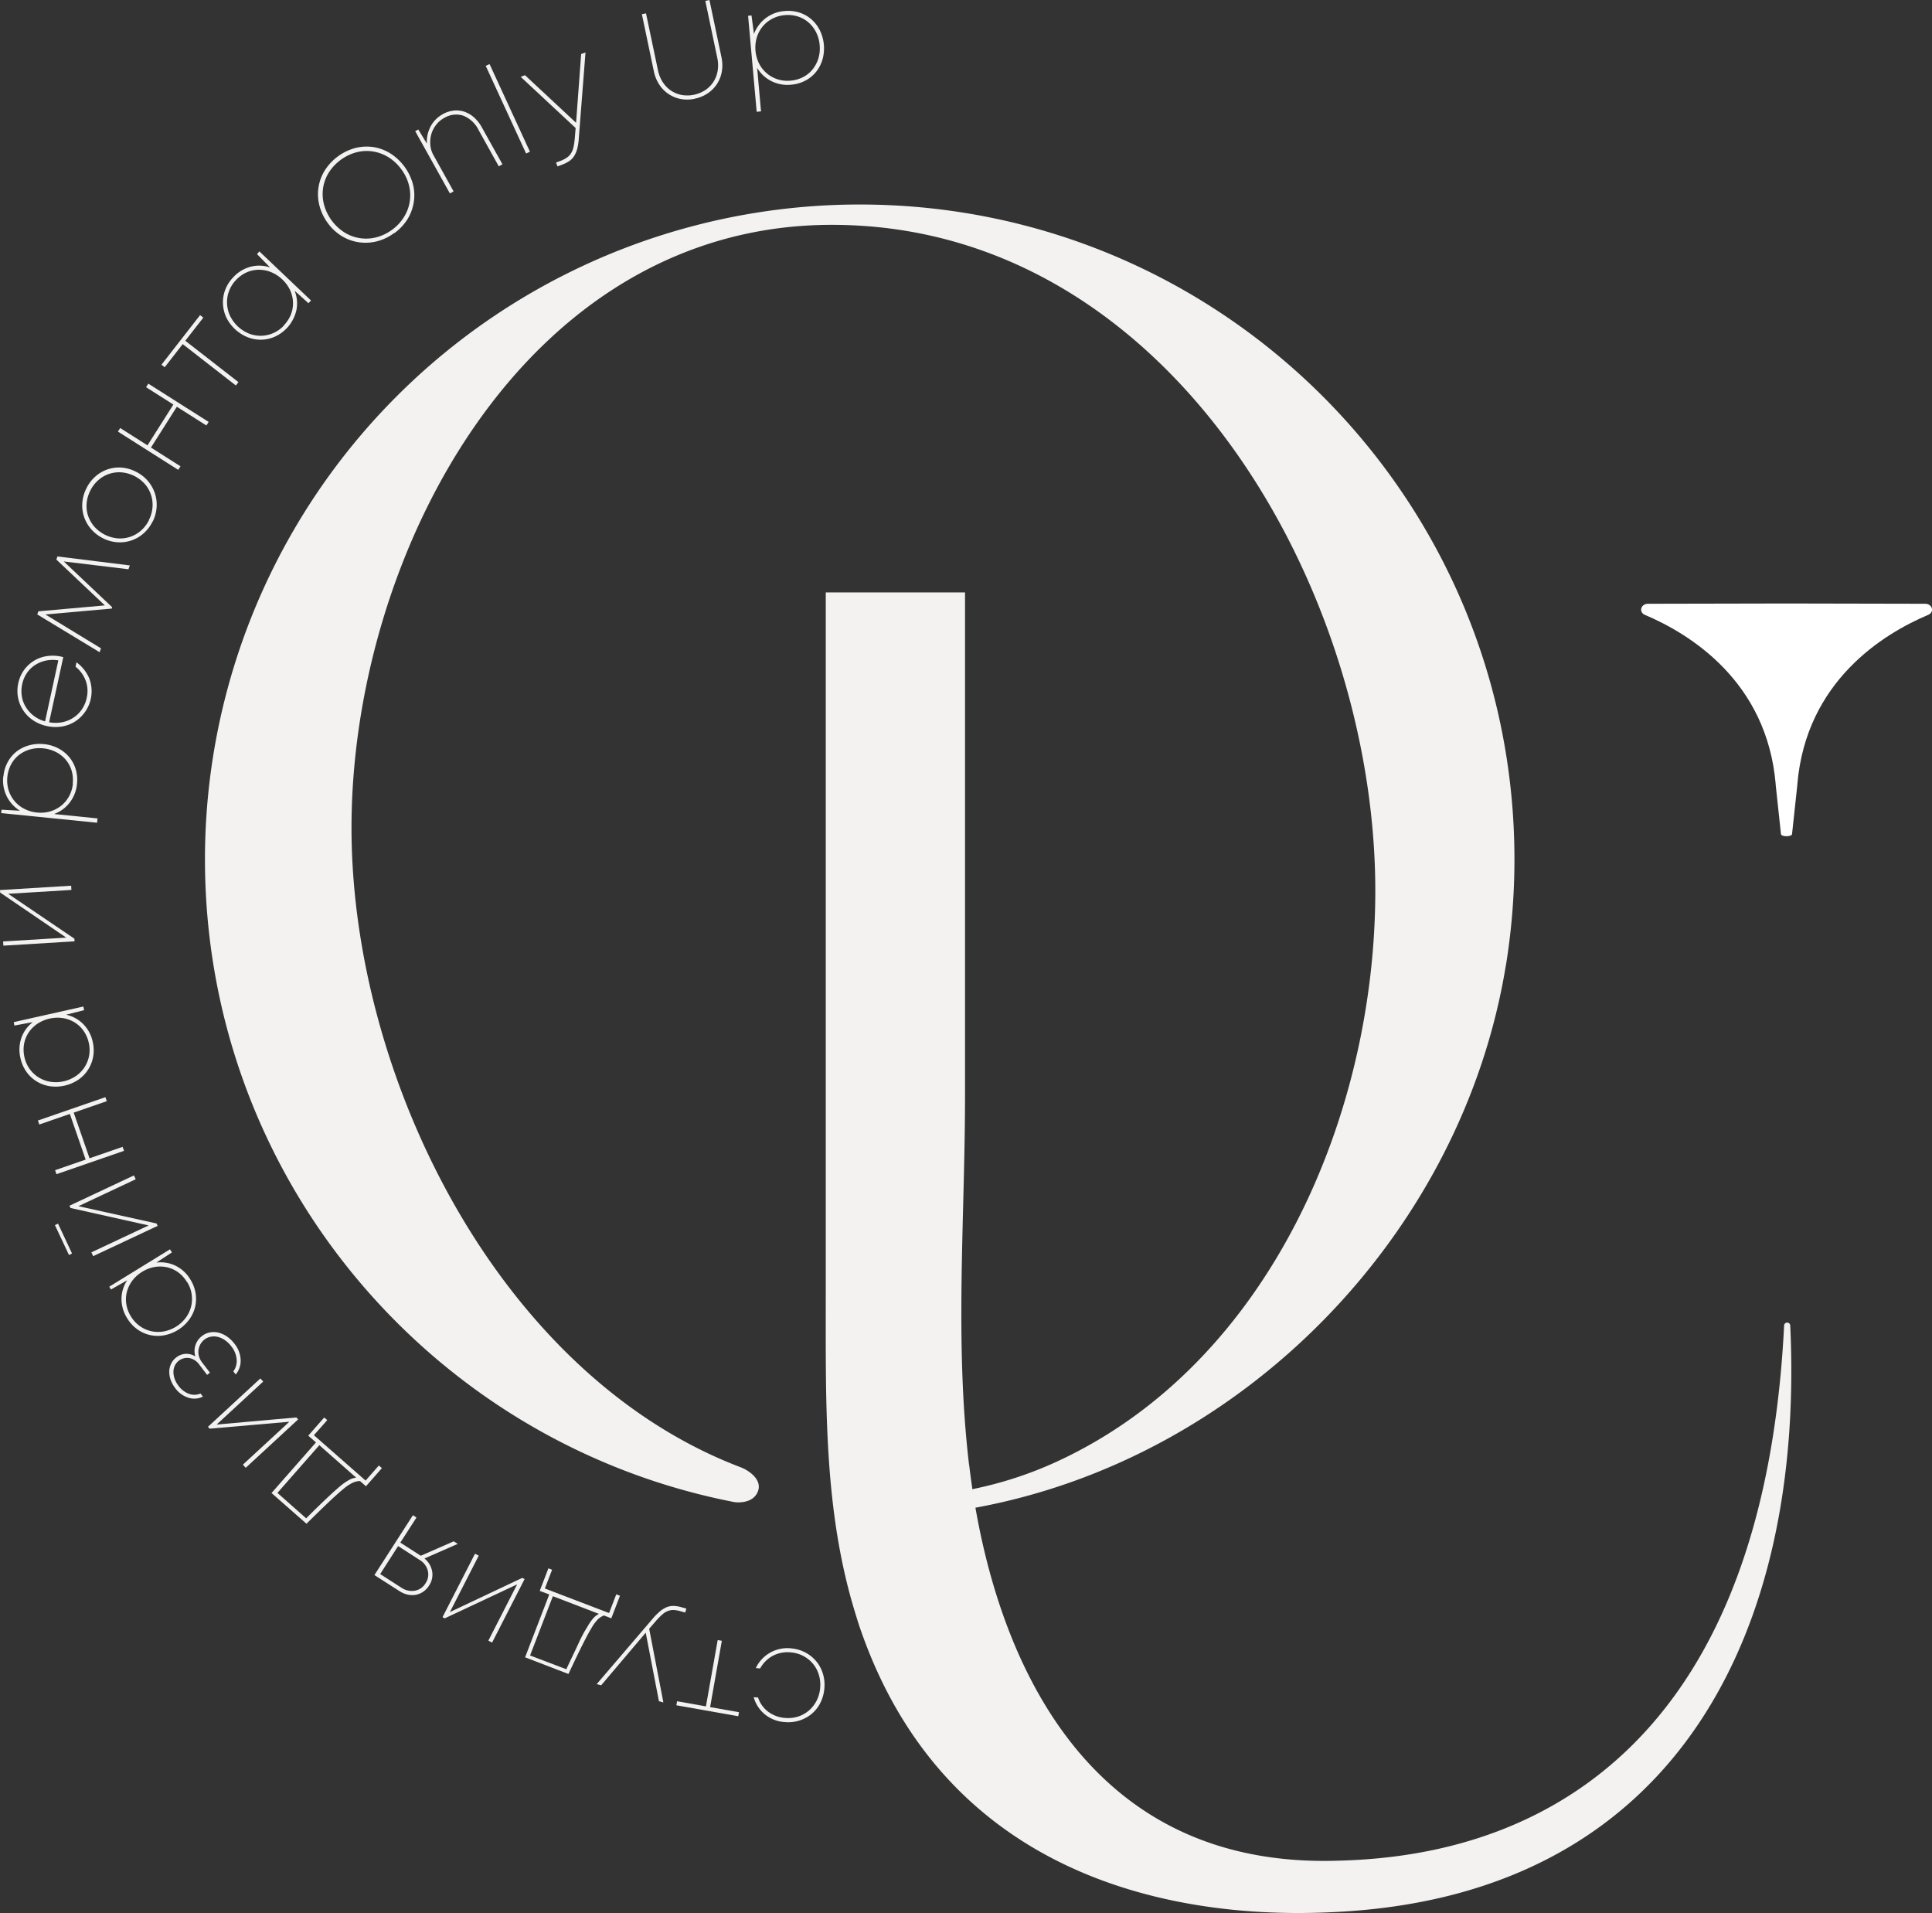
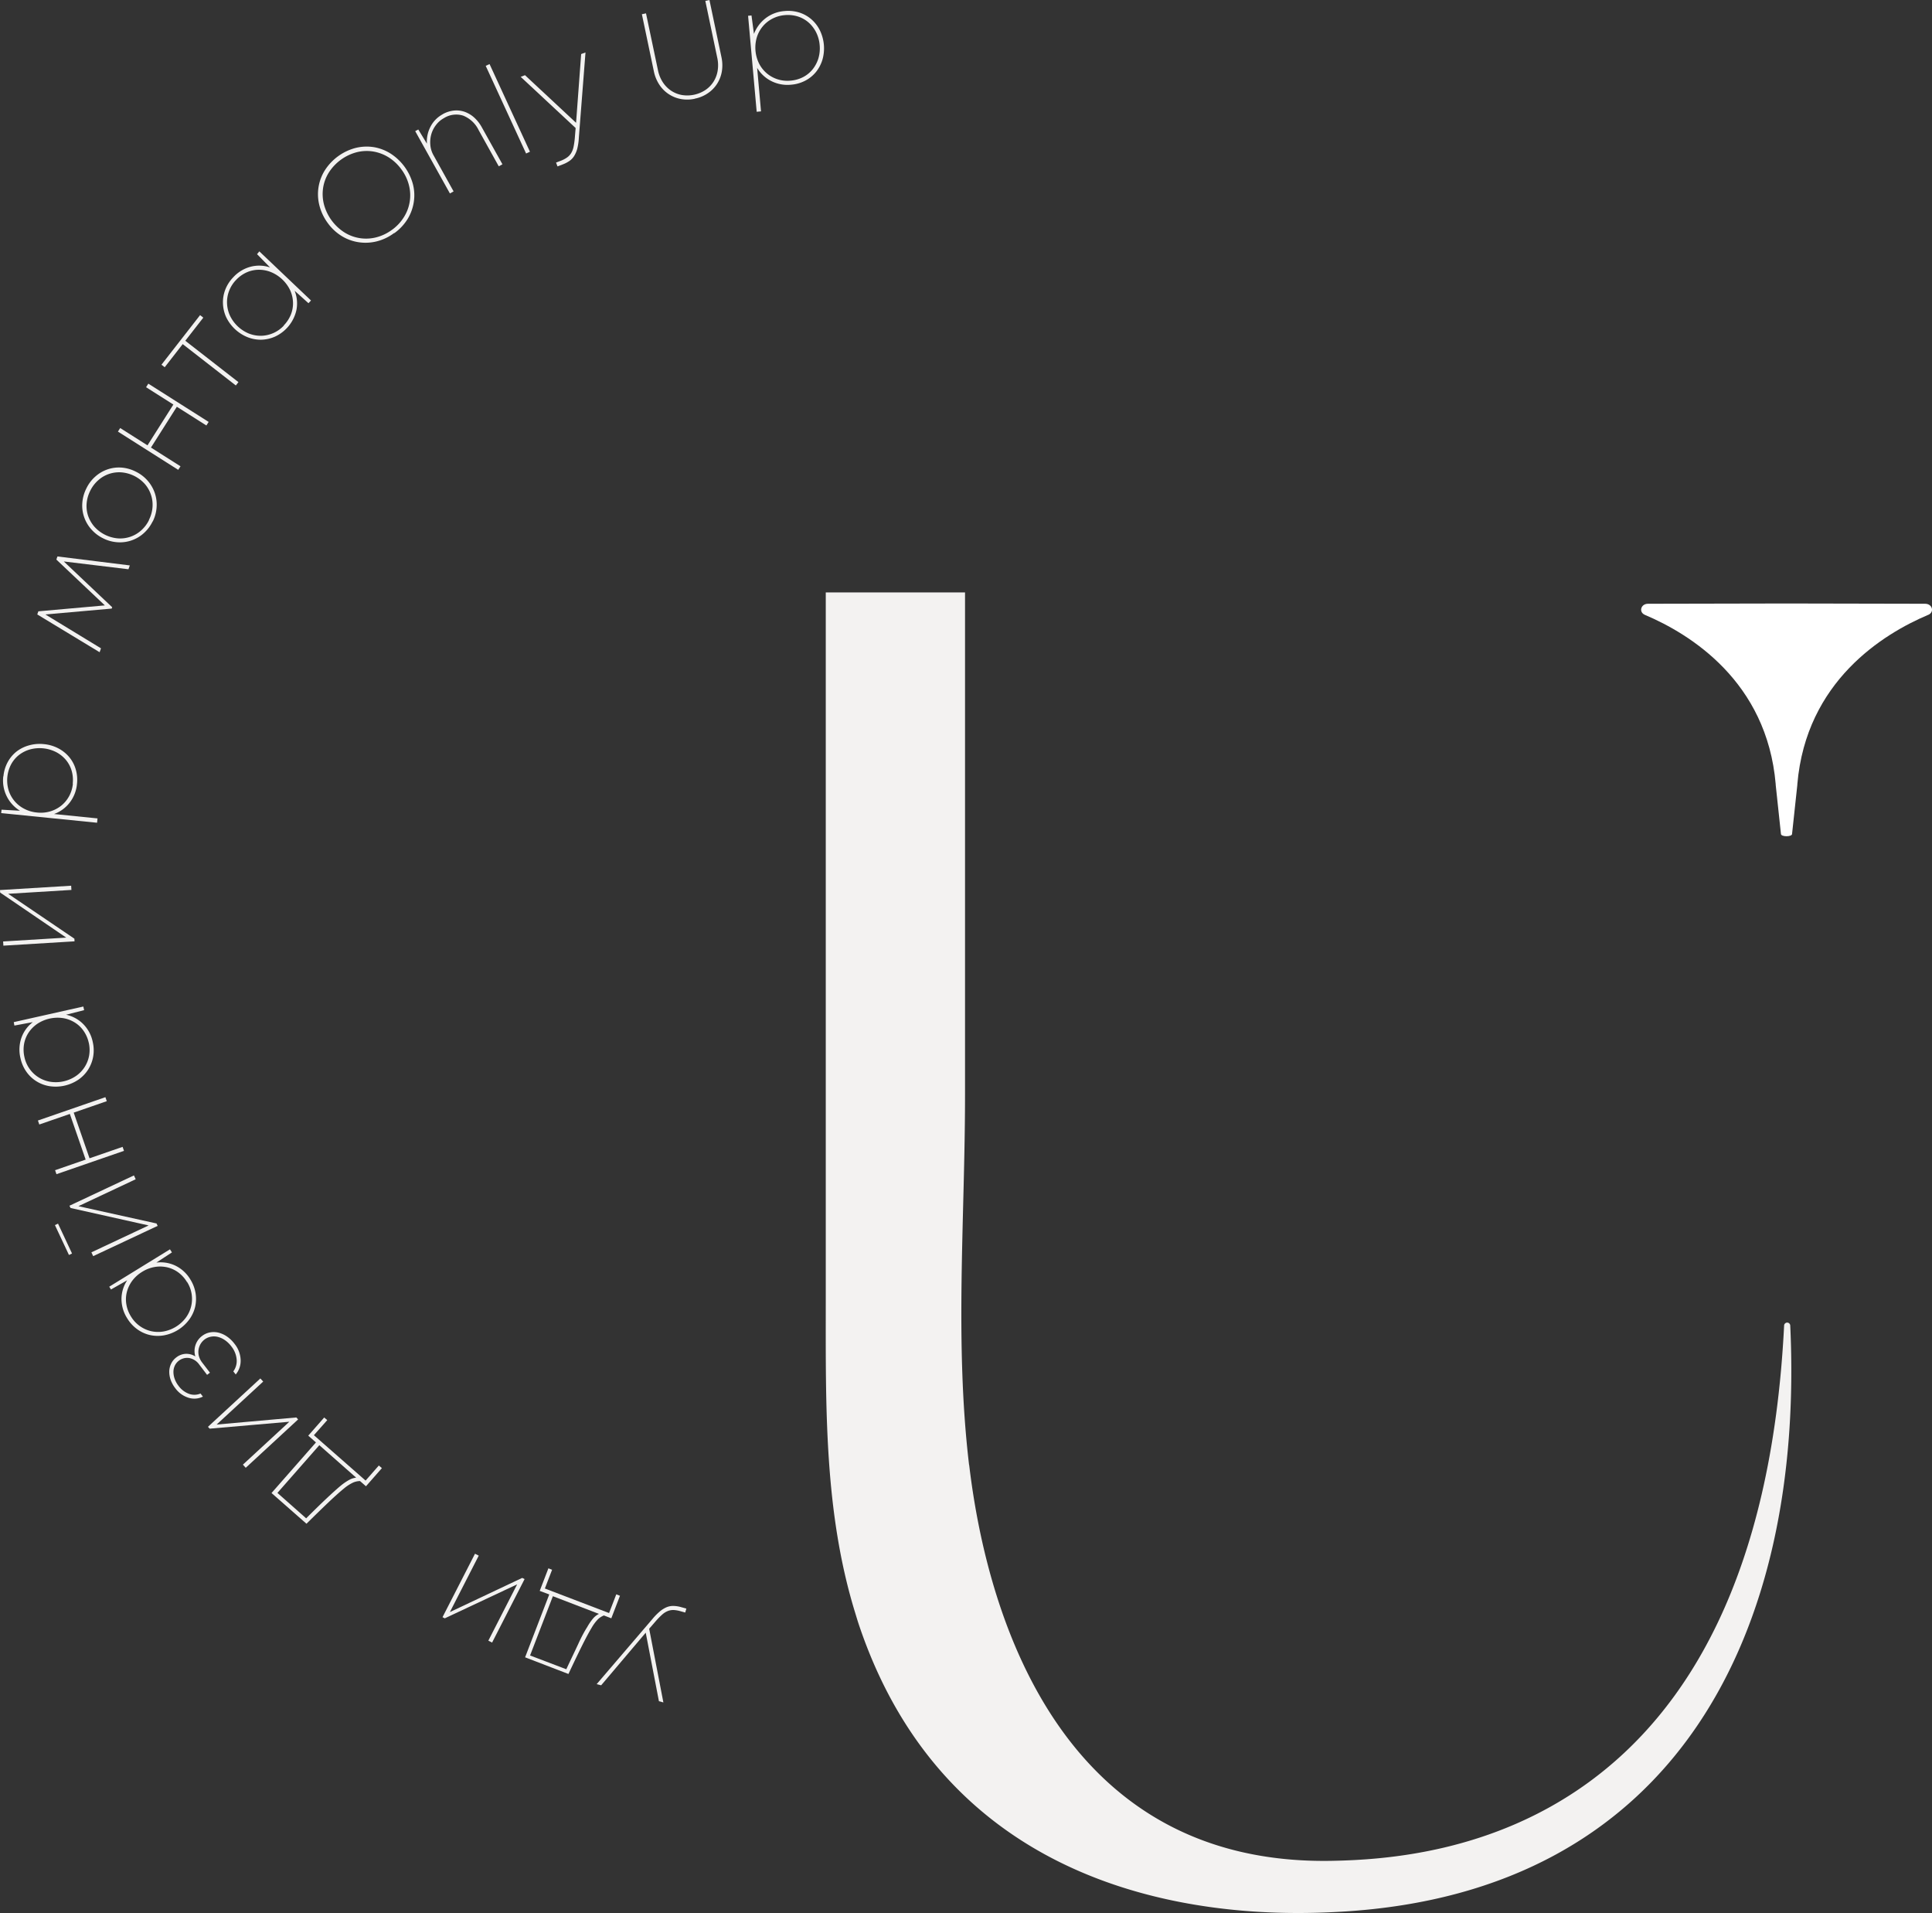
<svg xmlns="http://www.w3.org/2000/svg" id="Слой_1" data-name="Слой 1" viewBox="0 0 629.27 622.98">
  <rect x="0" y="0" width="629.27" height="622.98" fill="#333333" stroke="none" />
  <defs>
    <style> .cls-1 { fill: none; } .cls-2 { clip-path: url(#clip-path); } .cls-3 { fill: #f3f2f1; } .cls-4 { fill: #fff; } </style>
    <clipPath id="clip-path" transform="translate(-633.76 -215.4)">
      <rect class="cls-1" width="1920" height="1080" />
    </clipPath>
  </defs>
  <title>34613463</title>
  <g class="cls-2">
-     <path class="cls-3" d="M891.36,752.2a11.94,11.94,0,0,1,4.62,1.3,11.68,11.68,0,0,1,3.57,2.83,11.27,11.27,0,0,1,2.2,4,12.38,12.38,0,0,1,.52,4.82,12.92,12.92,0,0,1-1.26,4.7,11.35,11.35,0,0,1-2.8,3.61,11.75,11.75,0,0,1-4,2.21,11.88,11.88,0,0,1-4.78.54,11.34,11.34,0,0,1-6.53-2.51,11,11,0,0,1-3.65-5.6l1.42.11a9.38,9.38,0,0,0,3.33,4.65,10.4,10.4,0,0,0,5.53,2,10.8,10.8,0,0,0,4.23-.47,10.25,10.25,0,0,0,3.52-2,10.47,10.47,0,0,0,2.48-3.21,11.22,11.22,0,0,0,1.14-4.16,11.08,11.08,0,0,0-.46-4.29,10.16,10.16,0,0,0-1.93-3.56,10.42,10.42,0,0,0-3.16-2.52,10.57,10.57,0,0,0-4.09-1.15,10.35,10.35,0,0,0-5.77,1.11,10.24,10.24,0,0,0-4.15,4.13l-1.41-.12a11.37,11.37,0,0,1,4.63-5,11.51,11.51,0,0,1,6.8-1.44" transform="translate(-633.76 -215.4)" />
-     <polygon class="cls-3" points="220.53 554.02 229.93 555.69 233.76 534.09 235.11 534.33 231.29 555.93 240.69 557.59 240.45 558.9 220.3 555.33 220.53 554.02" />
    <path class="cls-3" d="M828.1,763.85l18.14-21.19a19.53,19.53,0,0,1,2.4-2.46,8.93,8.93,0,0,1,2.21-1.39,5.57,5.57,0,0,1,2.23-.43,10.12,10.12,0,0,1,2.49.38l1.74.48-.36,1.29-1.66-.46a9.84,9.84,0,0,0-2.1-.36,4.81,4.81,0,0,0-1.87.31,6.12,6.12,0,0,0-1.86,1.16,22.93,22.93,0,0,0-2.11,2.15l-2.15,2.48,4.63,24-1.45-.4-4.3-22.32-14.52,17.14Z" transform="translate(-633.76 -215.4)" />
    <path class="cls-3" d="M809.55,733.48l2.83-7.35,1.2.47-2.35,6.1,20.91,8,2.35-6.1,1.2.47-2.82,7.34-2.41-.93a6,6,0,0,0-1.92,1.22,13.89,13.89,0,0,0-2.11,2.85q-1.21,2-3,5.58t-4.52,9.41l-14.12-5.43,7.87-20.47ZM818.21,759c1.61-3.46,3-6.29,4-8.48s2-4,2.81-5.26a17.63,17.63,0,0,1,2-2.9,6.05,6.05,0,0,1,1.82-1.39l-15-5.76-7.43,19.3Z" transform="translate(-633.76 -215.4)" />
    <polygon class="cls-3" points="144.13 526.64 154.71 505.98 155.93 506.6 146.53 524.98 170.09 513.85 170.86 514.24 160.28 534.91 159.06 534.29 168.44 515.95 144.86 527.02 144.13 526.64" />
-     <path class="cls-3" d="M755.71,728.33l12.54-19.49,1.16.75-5.26,8.17,6.66,4.28,10.74-4.7,1.3.84L772,722.93a6.87,6.87,0,0,1,2.51,4.17,6.31,6.31,0,0,1-1,4.65,6.87,6.87,0,0,1-1.9,2,6.26,6.26,0,0,1-2.39,1,6.7,6.7,0,0,1-2.67-.06,8.12,8.12,0,0,1-2.73-1.17Zm7.72-9.45L757.59,728l6.87,4.42a6,6,0,0,0,4.4,1,5.05,5.05,0,0,0,3.49-2.4,5.11,5.11,0,0,0,.75-4.12,5.68,5.68,0,0,0-2.62-3.47Z" transform="translate(-633.76 -215.4)" />
    <path class="cls-3" d="M734.16,682.93l5.19-5.91,1,.85L736,682.78l16.84,14.78,4.31-4.91,1,.85-5.19,5.91-1.94-1.7a6,6,0,0,0-2.22.48,13.51,13.51,0,0,0-3,1.94c-1.23,1-2.8,2.39-4.73,4.21s-4.42,4.25-7.49,7.27l-11.38-10,14.47-16.48Zm-.68,26.92q4-4,6.73-6.56t4.45-4a17.75,17.75,0,0,1,2.92-2,6,6,0,0,1,2.19-.68l-12-10.58-13.65,15.54Z" transform="translate(-633.76 -215.4)" />
    <polygon class="cls-3" points="67.73 464.65 84.8 448.9 85.73 449.91 70.56 463.91 96.52 461.6 97.1 462.24 80.04 477.99 79.11 476.97 94.24 463 68.29 465.25 67.73 464.65" />
    <path class="cls-3" d="M697.42,657.25a6.12,6.12,0,0,1,2.17-6.8,6,6,0,0,1,2.58-1.15,6.69,6.69,0,0,1,2.78.09,8.57,8.57,0,0,1,2.73,1.25,10.55,10.55,0,0,1,2.46,2.37,8.89,8.89,0,0,1,2,5.22,6.94,6.94,0,0,1-1.6,4.77l-.79-1a5.72,5.72,0,0,0,1.09-3.89,7.93,7.93,0,0,0-1.74-4.27,9,9,0,0,0-2.06-2,7.16,7.16,0,0,0-2.27-1.06,5.25,5.25,0,0,0-2.3-.08,4.94,4.94,0,0,0-2.11.93,5.2,5.2,0,0,0-1.32,1.52,5.41,5.41,0,0,0-.63,1.89,5.2,5.2,0,0,0,.14,2,6,6,0,0,0,1,2l2.59,3.38-.93.71-2.55-3.35a5.18,5.18,0,0,0-3.25-2.13,4.47,4.47,0,0,0-4.72,2.5,4.89,4.89,0,0,0-.44,2,6.72,6.72,0,0,0,.4,2.27,8.12,8.12,0,0,0,1.24,2.26,7.37,7.37,0,0,0,3.41,2.62,5.11,5.11,0,0,0,3.77-.09l.78,1a6.21,6.21,0,0,1-4.72.36,8.44,8.44,0,0,1-4.29-3.11,9.83,9.83,0,0,1-1.51-2.75,7.92,7.92,0,0,1-.44-2.74,6.11,6.11,0,0,1,.62-2.5,5.49,5.49,0,0,1,1.64-2,5.42,5.42,0,0,1,3.14-1.19,5.49,5.49,0,0,1,3.14.88" transform="translate(-633.76 -215.4)" />
    <path class="cls-3" d="M669.34,634.42l19.78-12.17.64,1-5.08,3.32a11.15,11.15,0,0,1,6.22,1,11.61,11.61,0,0,1,4.89,4.54,12.12,12.12,0,0,1,1.68,4.49,11.71,11.71,0,0,1-.19,4.54,11.53,11.53,0,0,1-2,4.13,13.17,13.17,0,0,1-8.16,5,11.67,11.67,0,0,1-4.57-.12,11.29,11.29,0,0,1-4.11-1.89,12.1,12.1,0,0,1-3.24-3.53,11.73,11.73,0,0,1-1.87-6.4,11.07,11.07,0,0,1,1.86-6l-5.28,3Zm25.31-1.53a10.69,10.69,0,0,0-2.87-3.16,10,10,0,0,0-3.64-1.64,10.58,10.58,0,0,0-4-.09,11.3,11.3,0,0,0-4.07,1.57,11.44,11.44,0,0,0-3.24,2.92,10.68,10.68,0,0,0-1.75,3.65,9.77,9.77,0,0,0-.17,4,10.71,10.71,0,0,0,1.52,4,10.41,10.41,0,0,0,6.54,4.76,10.44,10.44,0,0,0,4.06.1,11.65,11.65,0,0,0,7.23-4.45,10.32,10.32,0,0,0,1.74-3.67,10.32,10.32,0,0,0-1.3-8" transform="translate(-633.76 -215.4)" />
    <path class="cls-3" d="M652.66,613.88l4.56,9.73-1,.48-4.57-9.73Zm3.72-5.83,21-9.87.58,1.25L659.3,608.2l25.44,5.63.37.78-21,9.86-.58-1.24,18.64-8.76-25.42-5.68Z" transform="translate(-633.76 -215.4)" />
    <polygon class="cls-3" points="12.35 364.9 34.33 357.3 34.78 358.6 24.01 362.33 29.16 377.2 39.93 373.48 40.38 374.78 18.39 382.38 17.94 381.08 27.9 377.63 22.75 362.76 12.8 366.2 12.35 364.9" />
    <path class="cls-3" d="M638.24,548.26l22.66-5.08.26,1.18-5.88,1.49a11.08,11.08,0,0,1,5.54,3,11.57,11.57,0,0,1,3.15,5.88,12,12,0,0,1,.13,4.8,11.67,11.67,0,0,1-1.66,4.23,11.53,11.53,0,0,1-3.19,3.27,13.25,13.25,0,0,1-9.35,2.09,11.5,11.5,0,0,1-4.28-1.6,11.32,11.32,0,0,1-3.28-3.12,12.14,12.14,0,0,1-1.91-4.4,11.75,11.75,0,0,1,.31-6.65,11,11,0,0,1,3.71-5.09l-6,1.12ZM662.67,555a10.72,10.72,0,0,0-1.7-3.91,9.62,9.62,0,0,0-2.91-2.74,10.39,10.39,0,0,0-3.8-1.4,12,12,0,0,0-8.36,1.87,10.72,10.72,0,0,0-2.85,2.89,9.89,9.89,0,0,0-1.46,3.72,10.8,10.8,0,0,0,.14,4.26,10.28,10.28,0,0,0,8.45,8,11.68,11.68,0,0,0,8.28-1.86,10.2,10.2,0,0,0,4.32-6.65,10.62,10.62,0,0,0-.11-4.23" transform="translate(-633.76 -215.4)" />
    <polygon class="cls-3" points="0 289.85 23.18 288.44 23.26 289.81 2.66 291.07 24.23 305.69 24.28 306.55 1.1 307.96 1.02 306.59 21.58 305.34 0.05 290.67 0 289.85" />
    <path class="cls-3" d="M634.88,468.2a12,12,0,0,1,1.39-4.62,11.19,11.19,0,0,1,2.89-3.45,11.76,11.76,0,0,1,4.05-2,12.77,12.77,0,0,1,4.85-.4,12.57,12.57,0,0,1,4.65,1.35,11.77,11.77,0,0,1,3.54,2.8,11,11,0,0,1,2.14,3.94,12,12,0,0,1,.45,4.81,11.65,11.65,0,0,1-2.37,6.13,11.28,11.28,0,0,1-5.1,3.73l14.15,1.43-.14,1.41-31.23-3.14.11-1.11,6,.34a11.51,11.51,0,0,1-5.43-11.2m22.62,2.37a10.85,10.85,0,0,0-.37-4.25,9.78,9.78,0,0,0-1.89-3.51,10.54,10.54,0,0,0-3.16-2.51,11.94,11.94,0,0,0-8.52-.86,10.56,10.56,0,0,0-3.6,1.83,9.75,9.75,0,0,0-2.55,3.07,11.23,11.23,0,0,0-.82,8.3,10.15,10.15,0,0,0,5.07,6.1A11.07,11.07,0,0,0,645.8,480a10.91,10.91,0,0,0,4.29-.36,10.45,10.45,0,0,0,3.6-1.86,10.23,10.23,0,0,0,2.58-3.1,10.63,10.63,0,0,0,1.23-4.06" transform="translate(-633.76 -215.4)" />
-     <path class="cls-3" d="M653.79,429.26l.58.13-4.61,21.22a11.63,11.63,0,0,0,4.2,0,10.31,10.31,0,0,0,3.63-1.44,9.82,9.82,0,0,0,2.79-2.7,10.24,10.24,0,0,0,1.61-3.74,9.91,9.91,0,0,0-.31-5.66,10.52,10.52,0,0,0-3.32-4.56l.31-1.43a12.4,12.4,0,0,1,4.22,5.39,11.75,11.75,0,0,1-4.75,13.94,11.46,11.46,0,0,1-4.26,1.59,13,13,0,0,1-4.88-.16,12.62,12.62,0,0,1-4.47-1.88,11.41,11.41,0,0,1-4.89-7.37,11.58,11.58,0,0,1,.08-4.72,11.35,11.35,0,0,1,1.88-4.29,11.52,11.52,0,0,1,3.23-3,11.14,11.14,0,0,1,4.18-1.51,12.93,12.93,0,0,1,4.78.18M641,438.18a10.42,10.42,0,0,0-.12,4,9.31,9.31,0,0,0,1.34,3.55,10.42,10.42,0,0,0,2.58,2.81,10.57,10.57,0,0,0,3.64,1.78l4.32-19.87a10.85,10.85,0,0,0-4.11.09,10.56,10.56,0,0,0-3.51,1.46,9.3,9.3,0,0,0-2.63,2.6,10,10,0,0,0-1.51,3.58" transform="translate(-633.76 -215.4)" />
    <polygon class="cls-3" points="41.84 185.38 20.78 182.84 36.54 197.75 36.38 198.19 14.78 200.1 32.89 211.13 32.45 212.4 12.14 200.1 12.49 199.08 34.15 197.15 18.36 182.23 18.71 181.21 42.28 184.13 41.84 185.38" />
    <path class="cls-3" d="M683.49,385.17a12.42,12.42,0,0,1-2.94,3.9,11.57,11.57,0,0,1-8.49,2.92,12,12,0,0,1-4.68-1.27,12.26,12.26,0,0,1-3.93-3,11.7,11.7,0,0,1-2.31-4,11.48,11.48,0,0,1-.57-4.54,12.52,12.52,0,0,1,1.31-4.7,12.13,12.13,0,0,1,2.94-3.9,11.52,11.52,0,0,1,8.5-2.91A12.29,12.29,0,0,1,678,369,12.15,12.15,0,0,1,681.9,372a11.94,11.94,0,0,1,2.29,4,11.72,11.72,0,0,1,.58,4.55,12.11,12.11,0,0,1-1.28,4.71m-1.21-.57a11,11,0,0,0,1.16-4.2,10.2,10.2,0,0,0-.52-4,10.33,10.33,0,0,0-2-3.49,11.54,11.54,0,0,0-7.68-3.78,10.36,10.36,0,0,0-4,.53,10.19,10.19,0,0,0-3.49,2.05,11,11,0,0,0-2.63,3.49,11.14,11.14,0,0,0-1.15,4.16,10,10,0,0,0,.51,4,10.81,10.81,0,0,0,2.06,3.51,11.59,11.59,0,0,0,7.68,3.77,10.34,10.34,0,0,0,4-.53,10.23,10.23,0,0,0,3.5-2.05,10.9,10.9,0,0,0,2.6-3.45" transform="translate(-633.76 -215.4)" />
    <polygon class="cls-3" points="48.31 124.94 67.96 137.4 67.22 138.56 57.6 132.46 49.17 145.75 58.79 151.85 58.05 153.01 38.41 140.55 39.15 139.39 48.04 145.03 56.47 131.74 47.58 126.1 48.31 124.94" />
    <polygon class="cls-3" points="66.22 103.44 60.35 110.97 77.66 124.44 76.81 125.53 59.51 112.06 53.65 119.59 52.59 118.77 65.17 102.62 66.22 103.44" />
    <path class="cls-3" d="M718.23,297.26l16.83,16-.83.88-4.51-4.06a11.14,11.14,0,0,1,.59,6.28,12.51,12.51,0,0,1-7,8.67,11.8,11.8,0,0,1-4.43,1,11.68,11.68,0,0,1-4.5-.83,13.25,13.25,0,0,1-7-6.61,11.72,11.72,0,0,1-1-4.44,11.31,11.31,0,0,1,.77-4.46,12.05,12.05,0,0,1,2.59-4,11.72,11.72,0,0,1,5.7-3.44,11,11,0,0,1,6.29.25l-4.25-4.33Zm8,24.07a11.11,11.11,0,0,0,2.31-3.59,9.8,9.8,0,0,0,.65-3.95,10.44,10.44,0,0,0-.95-3.93A12,12,0,0,0,722,304a10.48,10.48,0,0,0-4-.75,9.85,9.85,0,0,0-3.9.85,10.82,10.82,0,0,0-3.47,2.49,10.47,10.47,0,0,0-2.26,3.57,10.13,10.13,0,0,0-.66,4,10.52,10.52,0,0,0,.94,4,11.76,11.76,0,0,0,6.15,5.85,10.57,10.57,0,0,0,4,.74,10.42,10.42,0,0,0,7.39-3.3" transform="translate(-633.76 -215.4)" />
    <path class="cls-3" d="M762.15,291.28a16,16,0,0,1-5.72,2.73,15,15,0,0,1-5.87.27,14.74,14.74,0,0,1-5.49-2,15.9,15.9,0,0,1-4.55-4.24,16.45,16.45,0,0,1-2.71-5.67,14.67,14.67,0,0,1,1.7-11.42,17,17,0,0,1,10.06-7.37,15.13,15.13,0,0,1,5.9-.27,14.87,14.87,0,0,1,5.49,2.09,17.18,17.18,0,0,1,7.28,9.94,14.35,14.35,0,0,1,.3,5.82,15,15,0,0,1-2,5.53,16.14,16.14,0,0,1-4.34,4.64m-.77-1.08a14.58,14.58,0,0,0,3.94-4.23,13.28,13.28,0,0,0,1.58-10.33,14.66,14.66,0,0,0-2.46-5.14,15.07,15.07,0,0,0-4.18-3.93,13.72,13.72,0,0,0-5-1.88,13.29,13.29,0,0,0-5.35.23,15.46,15.46,0,0,0-9.15,6.7,13.22,13.22,0,0,0-1.83,5.05,13.61,13.61,0,0,0,.32,5.34,15.59,15.59,0,0,0,6.6,9,13.29,13.29,0,0,0,10.32,1.65,14.61,14.61,0,0,0,5.22-2.48" transform="translate(-633.76 -215.4)" />
    <path class="cls-3" d="M777.91,252.61a9.49,9.49,0,0,1,3.66-1.2,8.17,8.17,0,0,1,3.49.39,9.28,9.28,0,0,1,3.13,1.86,12.32,12.32,0,0,1,2.53,3.24l6.69,12-1.2.66-6.56-11.8a9.52,9.52,0,0,0-5-4.69,7.49,7.49,0,0,0-6.3.8,8.07,8.07,0,0,0-2.6,2.26,9,9,0,0,0-1.53,3.06,9.64,9.64,0,0,0-.3,3.39,8.25,8.25,0,0,0,1,3.31l6.58,11.84-1.2.67L769,258.11l1-.54,2.81,4.62a10.36,10.36,0,0,1,1.14-5.48,9.52,9.52,0,0,1,4-4.1" transform="translate(-633.76 -215.4)" />
    <rect class="cls-3" x="798.48" y="235.12" width="1.38" height="31.43" transform="translate(-665.39 142.07) rotate(-24.74)" />
    <path class="cls-3" d="M824.46,232.49l-2.17,27.81a18.64,18.64,0,0,1-.48,3.4,8.74,8.74,0,0,1-1,2.43,5.46,5.46,0,0,1-1.55,1.66,9.93,9.93,0,0,1-2.23,1.16l-1.69.64-.47-1.25,1.61-.61a9.18,9.18,0,0,0,1.91-1,4.79,4.79,0,0,0,1.33-1.36,6.29,6.29,0,0,0,.82-2,24.47,24.47,0,0,0,.44-3l.27-3.28-17.9-16.67,1.41-.53,16.63,15.5L823.05,233Z" transform="translate(-633.76 -215.4)" />
    <path class="cls-3" d="M860.09,247.55a11.49,11.49,0,0,1-4.59.09,10.69,10.69,0,0,1-7-4.68,12.39,12.39,0,0,1-1.77-4.33l-3.9-18.6,1.34-.28,3.9,18.54a11.32,11.32,0,0,0,1.56,3.87,9.57,9.57,0,0,0,2.67,2.74,9.27,9.27,0,0,0,3.49,1.43,10.76,10.76,0,0,0,7.76-1.64,9.22,9.22,0,0,0,2.62-2.7,9.49,9.49,0,0,0,1.34-3.58,11.18,11.18,0,0,0-.13-4.18l-3.89-18.54,1.34-.29,3.91,18.6a12.37,12.37,0,0,1,.13,4.68,10.8,10.8,0,0,1-1.54,4,10.56,10.56,0,0,1-3,3.07,11.3,11.3,0,0,1-4.23,1.77" transform="translate(-633.76 -215.4)" />
    <path class="cls-3" d="M889.31,219a12.14,12.14,0,0,1,4.81.49,11.18,11.18,0,0,1,3.92,2.2,11.66,11.66,0,0,1,2.76,3.59,13.41,13.41,0,0,1,.85,9.51,11.91,11.91,0,0,1-2.08,4,11.13,11.13,0,0,1-3.47,2.85,12,12,0,0,1-4.64,1.34,11.66,11.66,0,0,1-6.46-1.17,11.28,11.28,0,0,1-4.63-4.3l1.26,14.16-1.41.13-2.8-31.26,1.11-.1.8,6a11.78,11.78,0,0,1,3.79-5.1,11.47,11.47,0,0,1,6.19-2.34m1.94,22.66a10.72,10.72,0,0,0,4.1-1.16,9.74,9.74,0,0,0,3.09-2.52,10.75,10.75,0,0,0,1.88-3.58,11.45,11.45,0,0,0,.41-4.33,11.24,11.24,0,0,0-1.18-4.2,10.58,10.58,0,0,0-2.48-3.19,9.85,9.85,0,0,0-3.49-1.93,11,11,0,0,0-4.24-.42,10.63,10.63,0,0,0-4.07,1.19,10.09,10.09,0,0,0-3.13,2.54,10.32,10.32,0,0,0-1.9,3.59,11.76,11.76,0,0,0,.75,8.43,10.39,10.39,0,0,0,2.51,3.19,10.23,10.23,0,0,0,3.53,1.95,10.41,10.41,0,0,0,4.22.44" transform="translate(-633.76 -215.4)" />
-     <path class="cls-3" d="M1124.27,529.66a215.86,215.86,0,0,0,2.76-34.43C1127,377.42,1031.58,282,913.77,282A213.22,213.22,0,0,0,700.52,495.23c0,103.79,74.1,190.21,172.29,209.31.88.17,6.4.68,7.88-3.66,1.2-3.51-2.65-6.51-5.78-7.69-78.7-30-126.66-127.07-126.66-208.23,0-55.5,21.94-118.32,62.89-157.63,24.56-23.59,56-38.71,93.57-38.71,109.95,0,177,118.41,177,216.88,0,72.45-34.11,153.41-103.08,185.58a124.6,124.6,0,0,1-27.9,9.22.43.43,0,0,0-.35.46l.55,5.43a.27.27,0,0,0,.32.24c87.51-15.95,158.8-89.23,173-176.77" transform="translate(-633.76 -215.4)" />
    <path class="cls-3" d="M949.4,692.48c-4.75-40-1.32-80.5-1.32-120.6V408.33H902.72V639.16c0,34.12-.57,68.55,9.58,101.46.38,1.24.74,2.47,1.15,3.7,32.65,97.56,130.33,95.21,157.41,93.62,109.43-6.43,150.63-91.72,146-190.83a1,1,0,0,0-2,0c-8.27,164.73-112.27,173.65-147.37,174.28-86.52,1.55-111.88-76.77-118.06-128.91" transform="translate(-633.76 -215.4)" />
    <path class="cls-4" d="M1261.79,415.64c2.11-.89,1.38-3.62-1-3.62l-44.63-.09h-1l-44.63.09c-2.36,0-3.1,2.73-1,3.62,14.65,6.2,39.72,21.61,42.59,55.13v.2l1.71,16c0,1,3.64,1,3.62,0l1.72-16v-.2c2.87-33.52,27.94-48.93,42.59-55.13" transform="translate(-633.76 -215.4)" />
  </g>
</svg>